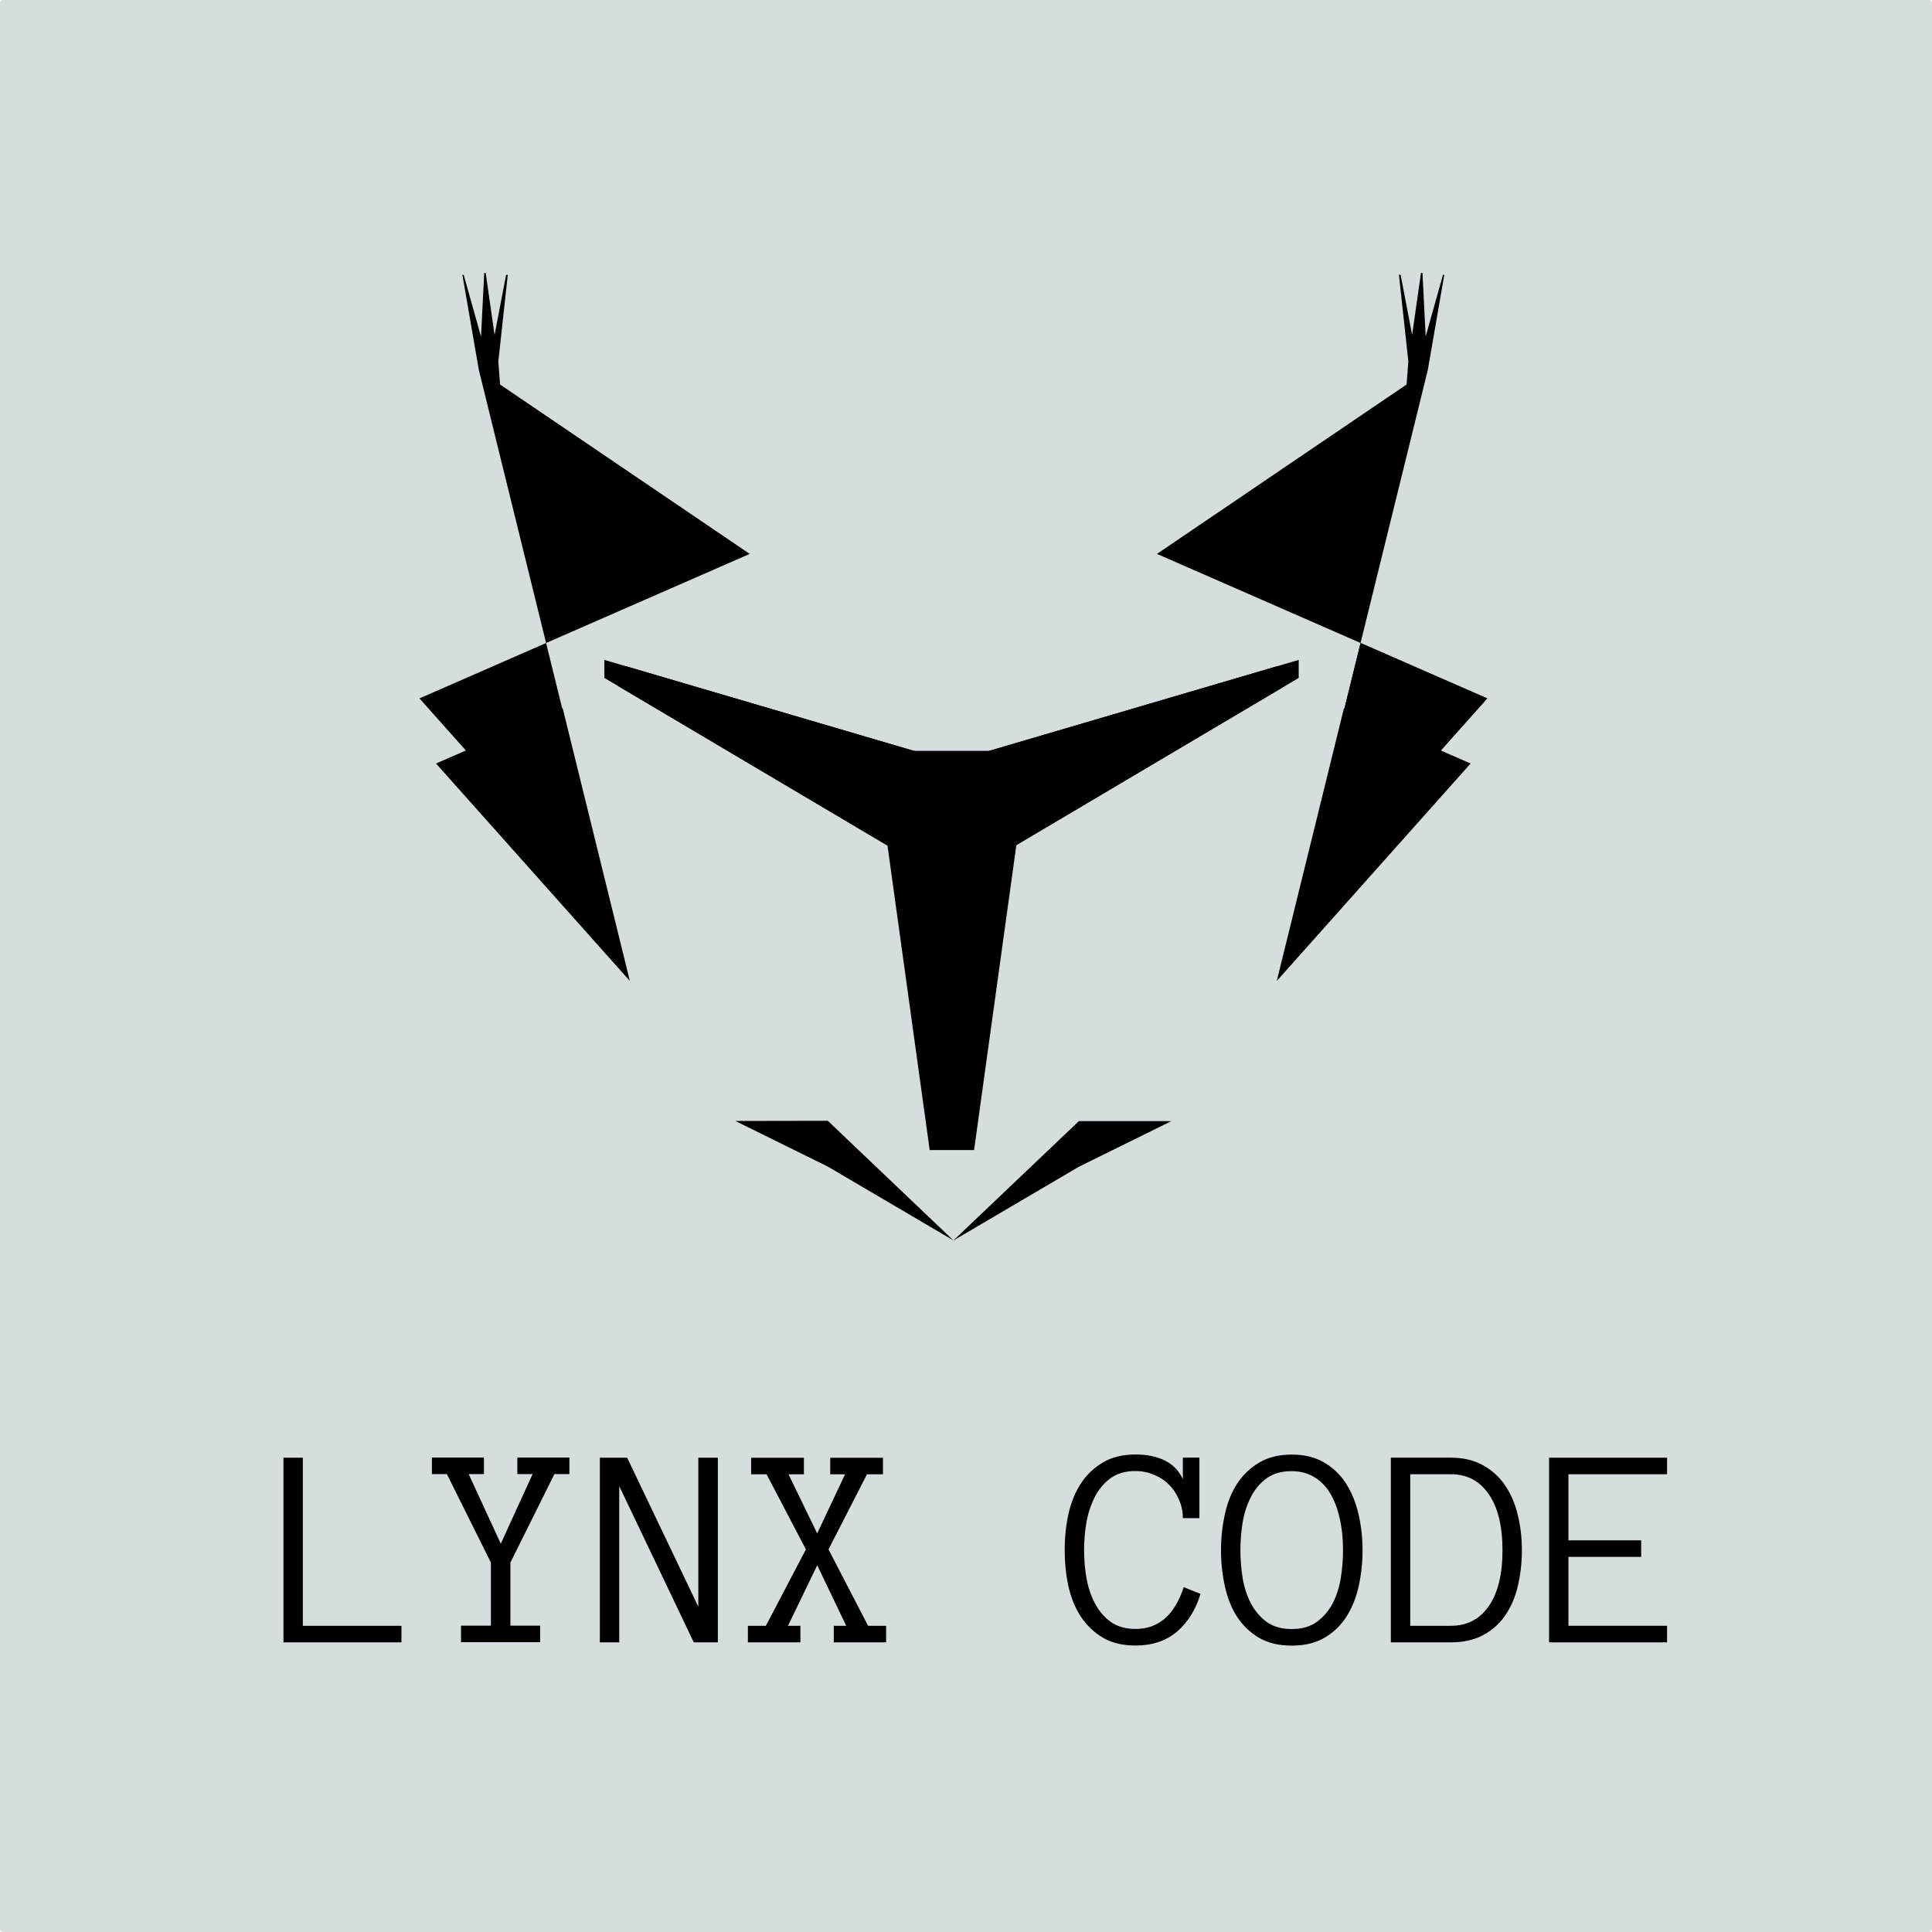
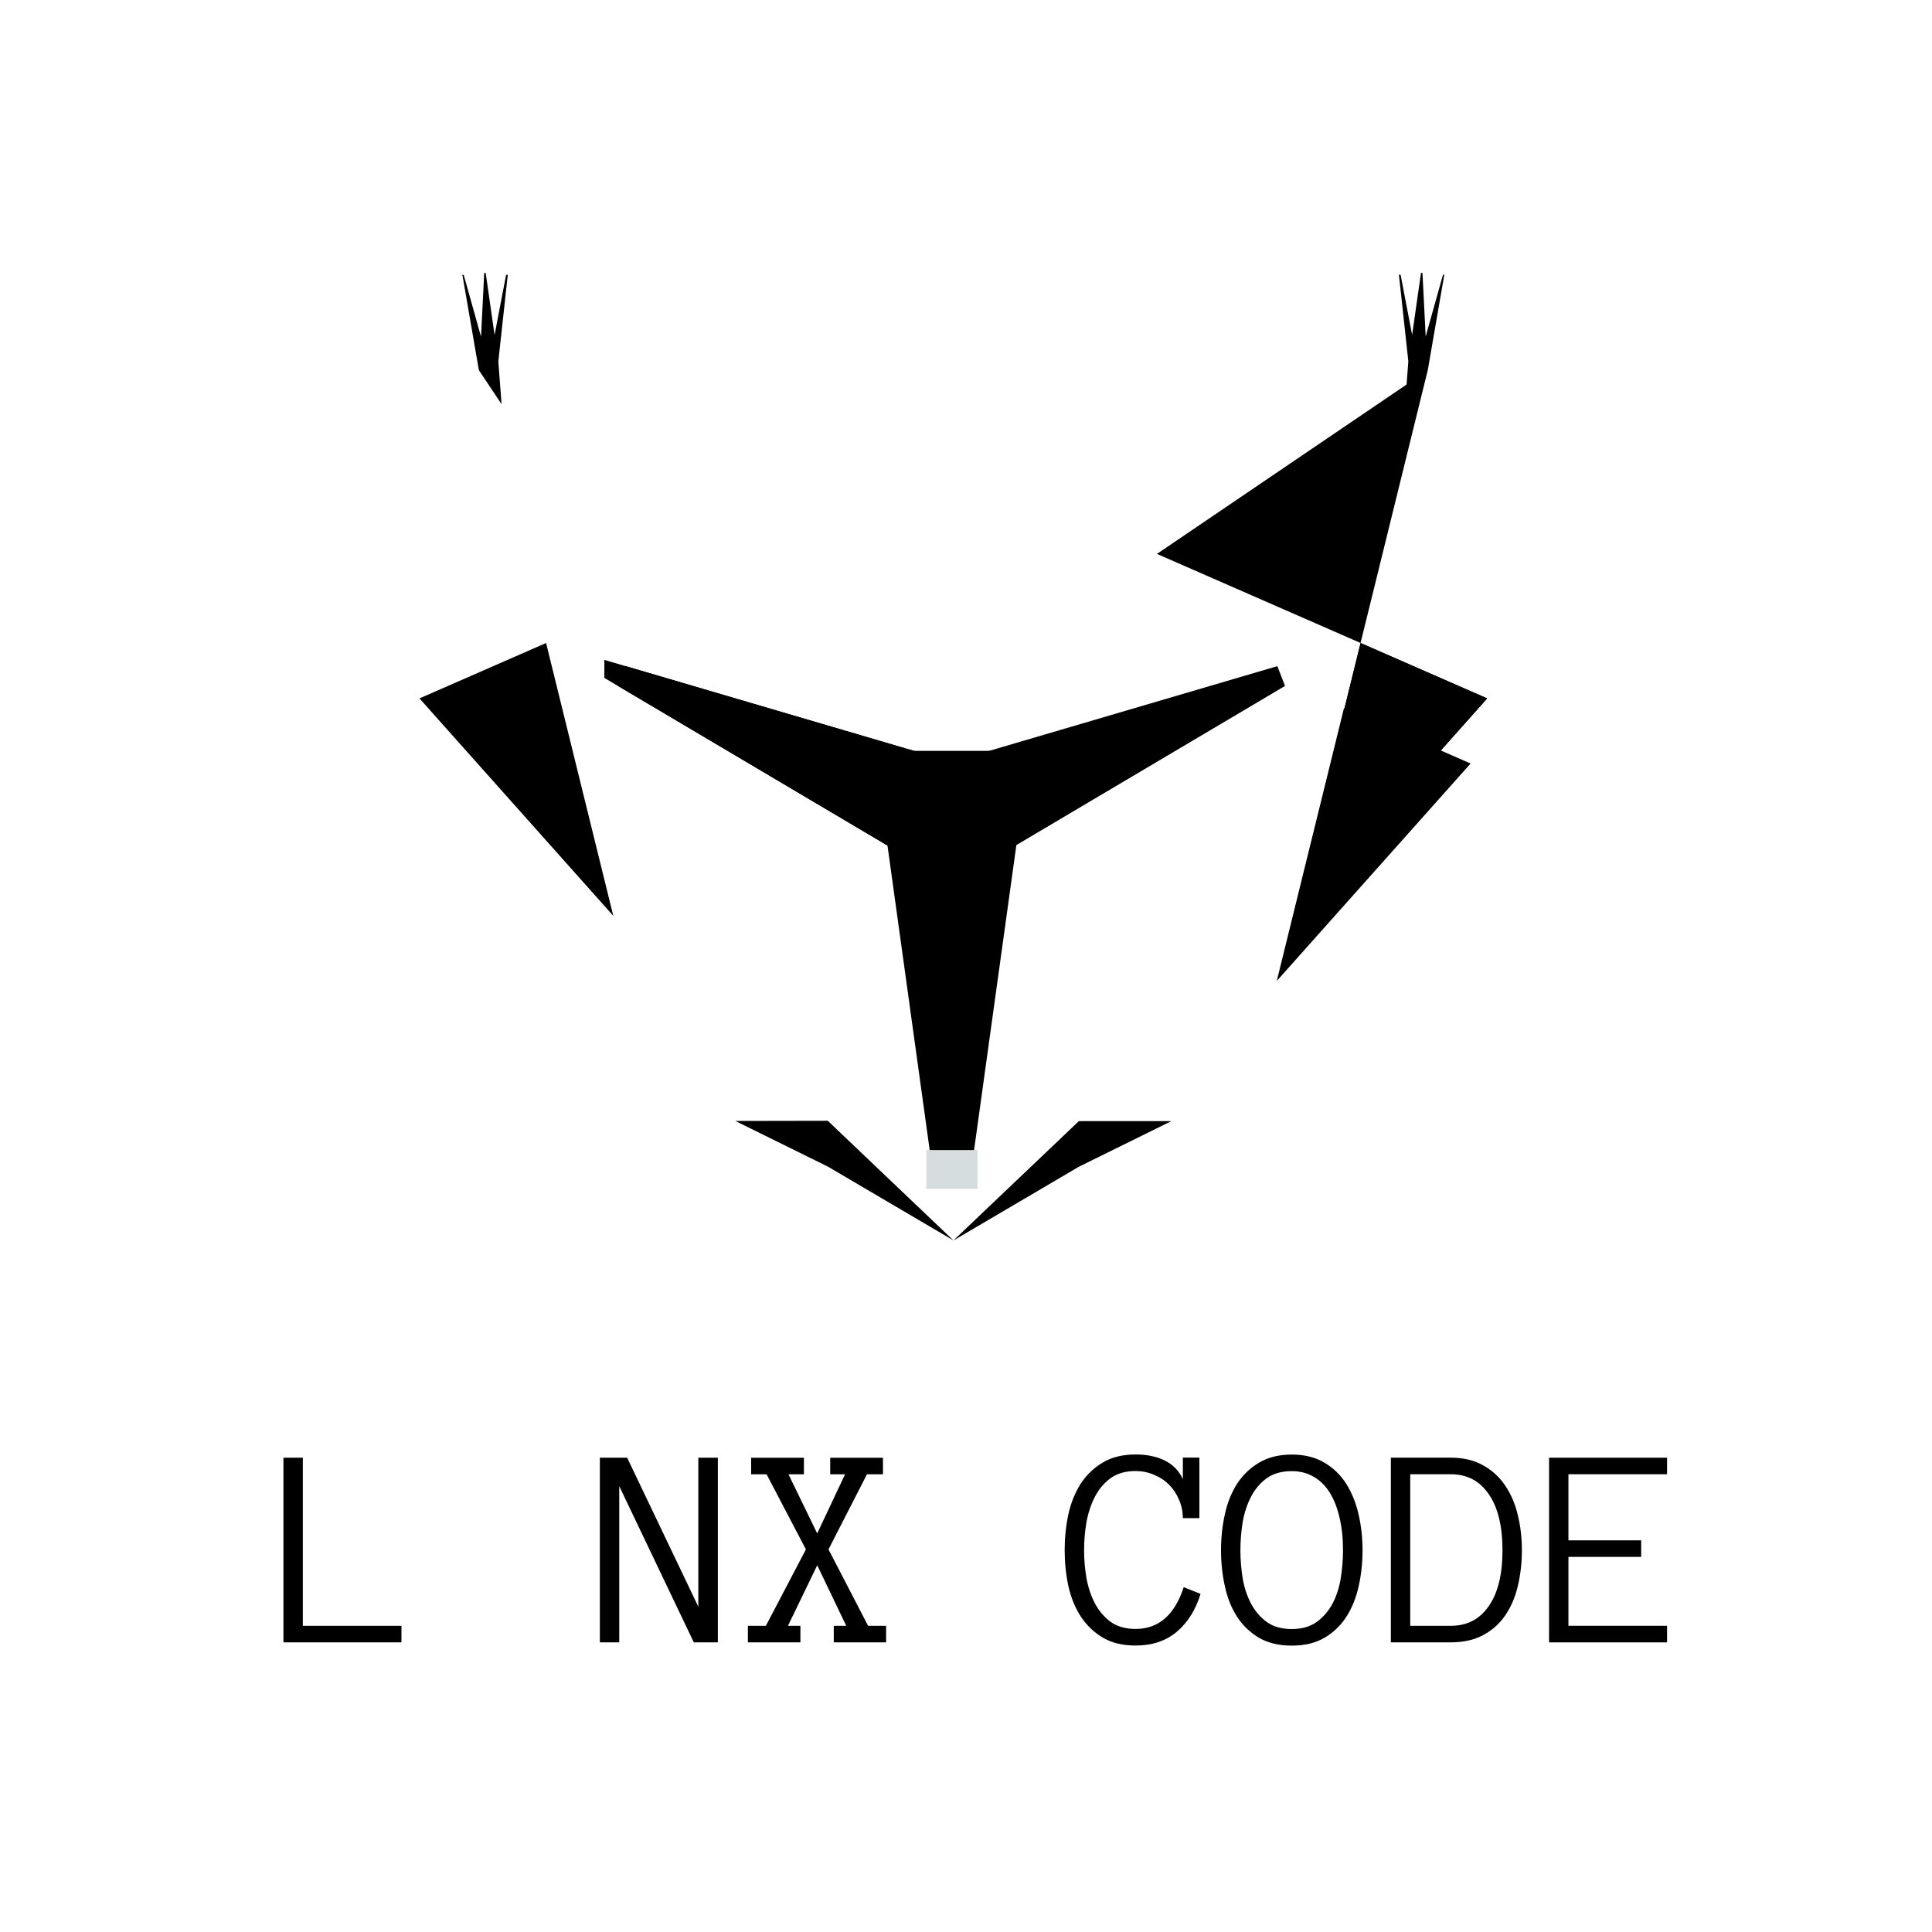
<svg xmlns="http://www.w3.org/2000/svg" width="67.733mm" height="67.733mm" version="1.1" viewBox="0 0 67.733 67.733">
  <g transform="translate(-39.278 -60.711)">
-     <rect x="39.278" y="60.711" width="67.733" height="67.733" ry=".1" fill="#d6dddf" />
    <g stroke-width=".407">
      <path d="m53.984 85.196 4.439-1.942 2.356 9.565z" />
-       <path d="m54.565 87.479 4.439-1.942 2.356 9.565z" />
      <path d="m91.417 85.196-4.439-1.942-2.356 9.565z" />
      <path d="m90.835 87.479-4.439-1.942-2.356 9.565z" />
    </g>
    <path d="m65.057 100.01 3.242 1.599 4.402 2.587-4.402-4.192zm7.644 4.192 4.401-2.587 3.242-1.599h-3.242z" stroke-width=".204" />
    <g stroke-width=".407">
-       <path d="m65.562 80.13-7.139 3.123-2.356-9.565z" />
      <path d="m91.417 85.196-4.439-1.942-2.356 9.565z" />
      <path d="m79.839 80.13 7.138 3.123 2.356-9.565z" />
    </g>
    <g stroke-width=".576">
      <path d="m61.214 84.065-0.27 0.694 9.838 5.827 1.486 11.448h0.737l1.486-11.448 9.838-5.827-0.269-0.694-11.423 3.358z" />
      <path d="m60.466 83.846 12.171 3.577-1.854 3.163-10.317-6.109z" />
-       <path d="m84.809 83.846-12.172 3.577 1.855 3.163 10.317-6.109z" />
    </g>
    <g stroke-width=".381" aria-label="LYNX CODE">
      <path d="m53.352 118.29h-4.137v-6.474h0.68v5.894h3.458z" />
-       <path d="m59.241 112.39h-0.526l-1.543 3.101v2.213h1.042v0.58h-2.773v-0.58h1.047v-2.213l-1.543-3.101h-0.526v-0.58h1.826v0.58h-0.536l1.126 2.441 1.116-2.441h-0.536v-0.58h1.826z" />
      <path d="m64.445 118.29h-0.843l-2.614-5.477v5.477h-0.68v-6.474h0.957l2.495 5.224v-5.224h0.685z" />
      <path d="m70.344 118.29h-1.835v-0.58h0.437l-1.017-2.123-1.027 2.123h0.437v0.58h-1.841v-0.58h0.63l1.404-2.679-1.379-2.634h-0.541v-0.58h1.85v0.58h-0.541l1.007 2.074 0.977-2.074h-0.521v-0.58h1.85v0.58h-0.561l-1.349 2.634 1.389 2.679h0.63z" />
      <path d="m81.367 116.59q-0.253 0.833-0.828 1.325-0.575 0.486-1.449 0.486-0.68 0-1.151-0.278-0.471-0.283-0.774-0.744-0.298-0.461-0.432-1.067-0.129-0.605-0.129-1.255 0-0.65 0.129-1.255 0.134-0.605 0.432-1.072 0.303-0.466 0.774-0.744 0.471-0.283 1.151-0.283 0.6 0 1.027 0.213 0.427 0.213 0.63 0.65v-0.754h0.58v2.123h-0.58q0-0.342-0.134-0.645-0.129-0.308-0.352-0.531-0.223-0.223-0.531-0.347-0.303-0.129-0.64-0.129-0.526 0-0.873 0.248-0.342 0.248-0.551 0.65-0.208 0.402-0.298 0.893-0.084 0.491-0.084 0.982 0 0.486 0.084 0.982 0.089 0.491 0.298 0.888 0.208 0.392 0.551 0.645 0.347 0.248 0.873 0.248 1.21 0 1.687-1.464z" />
      <path d="m87.047 115.06q0 0.65-0.134 1.255-0.134 0.605-0.427 1.067-0.293 0.461-0.769 0.744-0.471 0.278-1.151 0.278-0.68 0-1.156-0.278-0.471-0.283-0.769-0.744-0.293-0.461-0.422-1.067-0.134-0.605-0.134-1.255 0-0.65 0.134-1.255 0.129-0.605 0.427-1.072 0.303-0.466 0.774-0.744 0.476-0.283 1.146-0.283 0.67 0 1.141 0.283 0.476 0.278 0.769 0.744 0.293 0.466 0.432 1.072t0.139 1.255zm-0.685 0q0-0.64-0.124-1.151-0.119-0.516-0.347-0.878-0.228-0.362-0.566-0.551-0.332-0.193-0.759-0.193-0.531 0-0.878 0.248-0.342 0.248-0.551 0.65-0.208 0.402-0.293 0.893-0.079 0.491-0.079 0.982 0 0.486 0.079 0.982 0.084 0.491 0.293 0.888 0.208 0.392 0.551 0.645 0.347 0.248 0.878 0.248 0.526 0 0.873-0.248 0.347-0.253 0.556-0.645 0.208-0.397 0.288-0.888 0.079-0.496 0.079-0.982z" />
      <path d="m92.633 115.06q0 0.65-0.139 1.24-0.134 0.585-0.437 1.032-0.298 0.442-0.774 0.699-0.471 0.258-1.141 0.258h-2.103v-6.474h2.103q0.66 0 1.131 0.268 0.476 0.263 0.774 0.709 0.303 0.446 0.442 1.032 0.144 0.585 0.144 1.235zm-0.68 0q0-1.27-0.481-1.964-0.476-0.7-1.329-0.7h-1.424v5.313h1.424q0.853 0 1.329-0.69 0.481-0.69 0.481-1.96z" />
      <path d="m97.723 118.29h-4.137v-6.474h4.137v0.58h-3.458v2.317h2.55v0.58h-2.55v2.416h3.458z" />
    </g>
    <path d="m70.332 87.383h4.636l-1.858 13.401h-0.921z" stroke="#000" stroke-width=".697" />
    <rect x="71.752" y="101.03" width="1.799" height="1.359" fill="#d6dddf" />
    <path d="m89.148 70.279h-0.052l-0.311 2.173-0.404-2.108h-0.059l0.33 3.035-0.113 1.498 0.795-1.192 0.579-3.341h-0.046l-0.607 2.166z" stroke-width=".204" />
    <path d="m56.254 70.282h0.052l0.311 2.174 0.404-2.108h0.059l-0.331 3.035 0.113 1.497-0.795-1.191-0.578-3.341h0.046l0.607 2.166z" stroke-width=".204" />
  </g>
</svg>